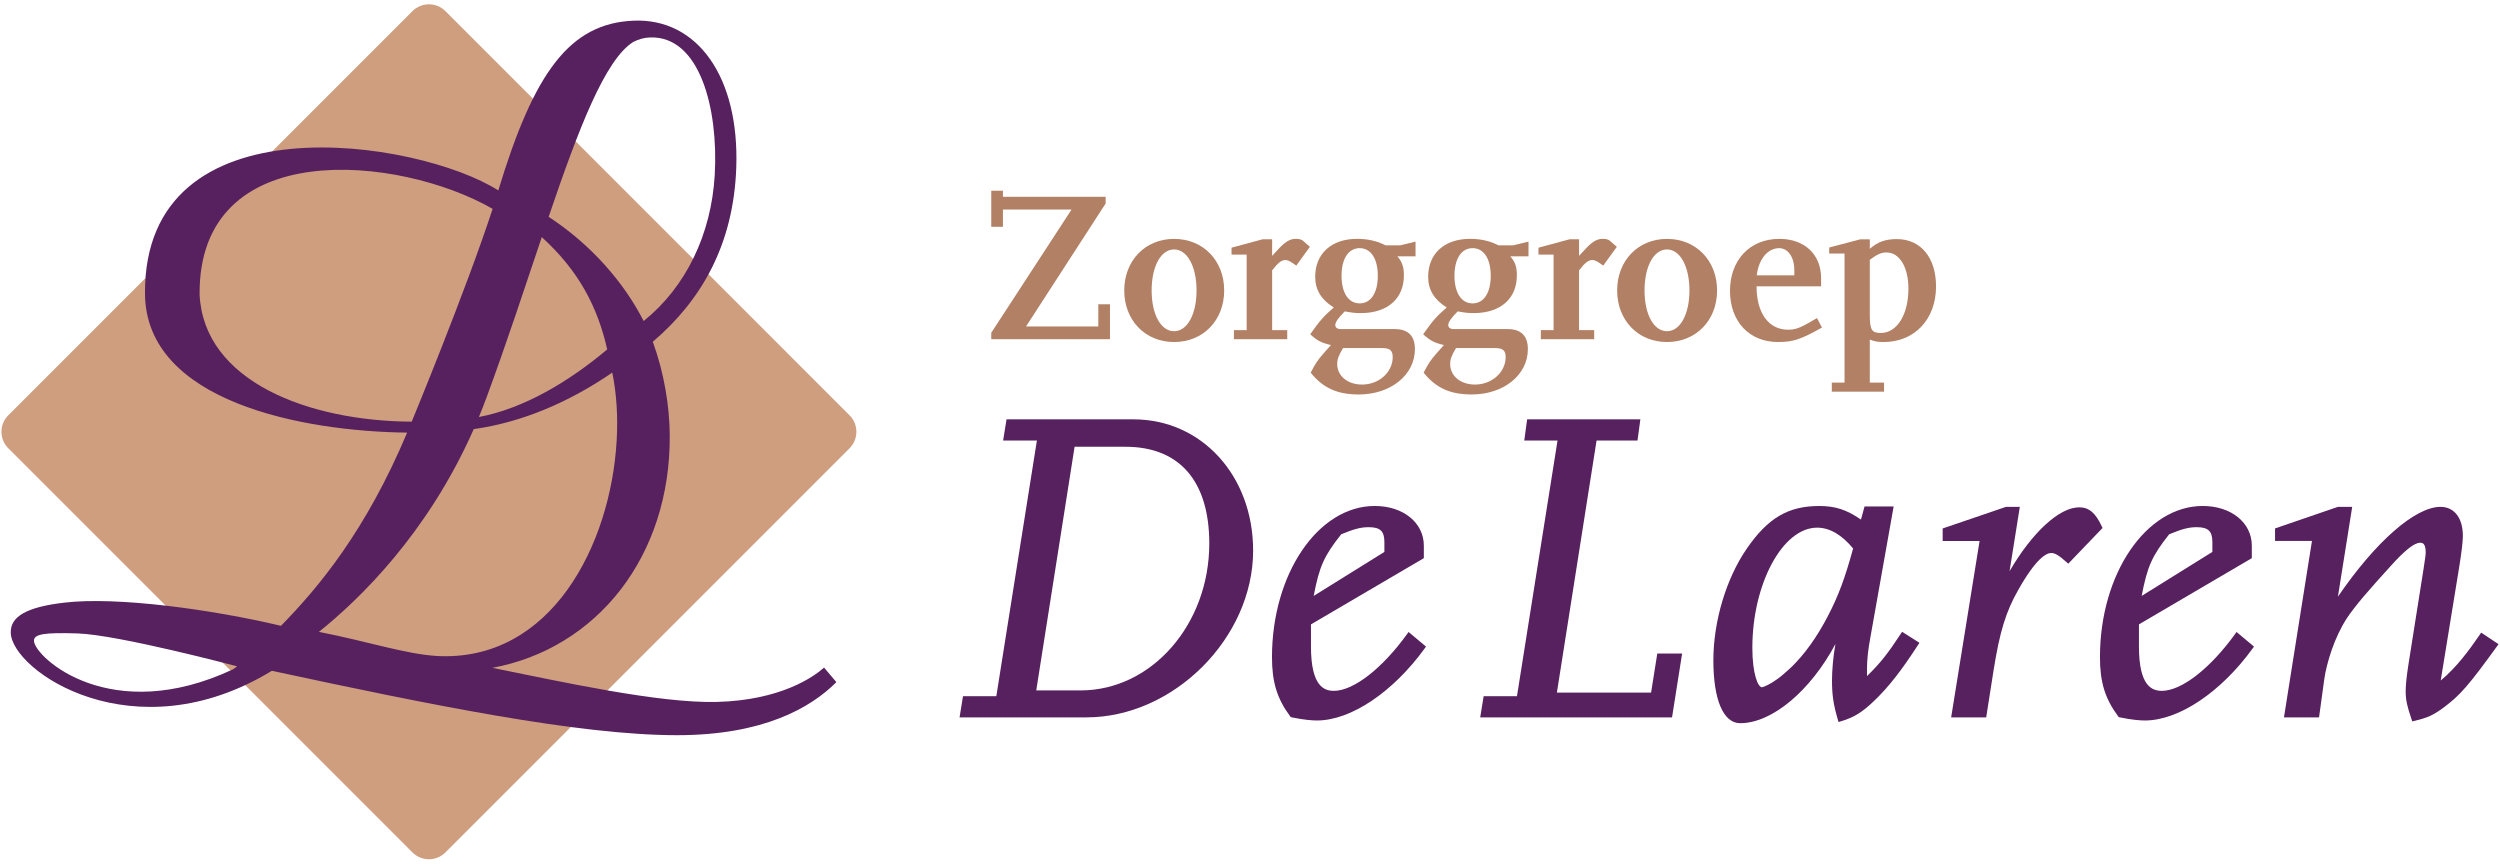
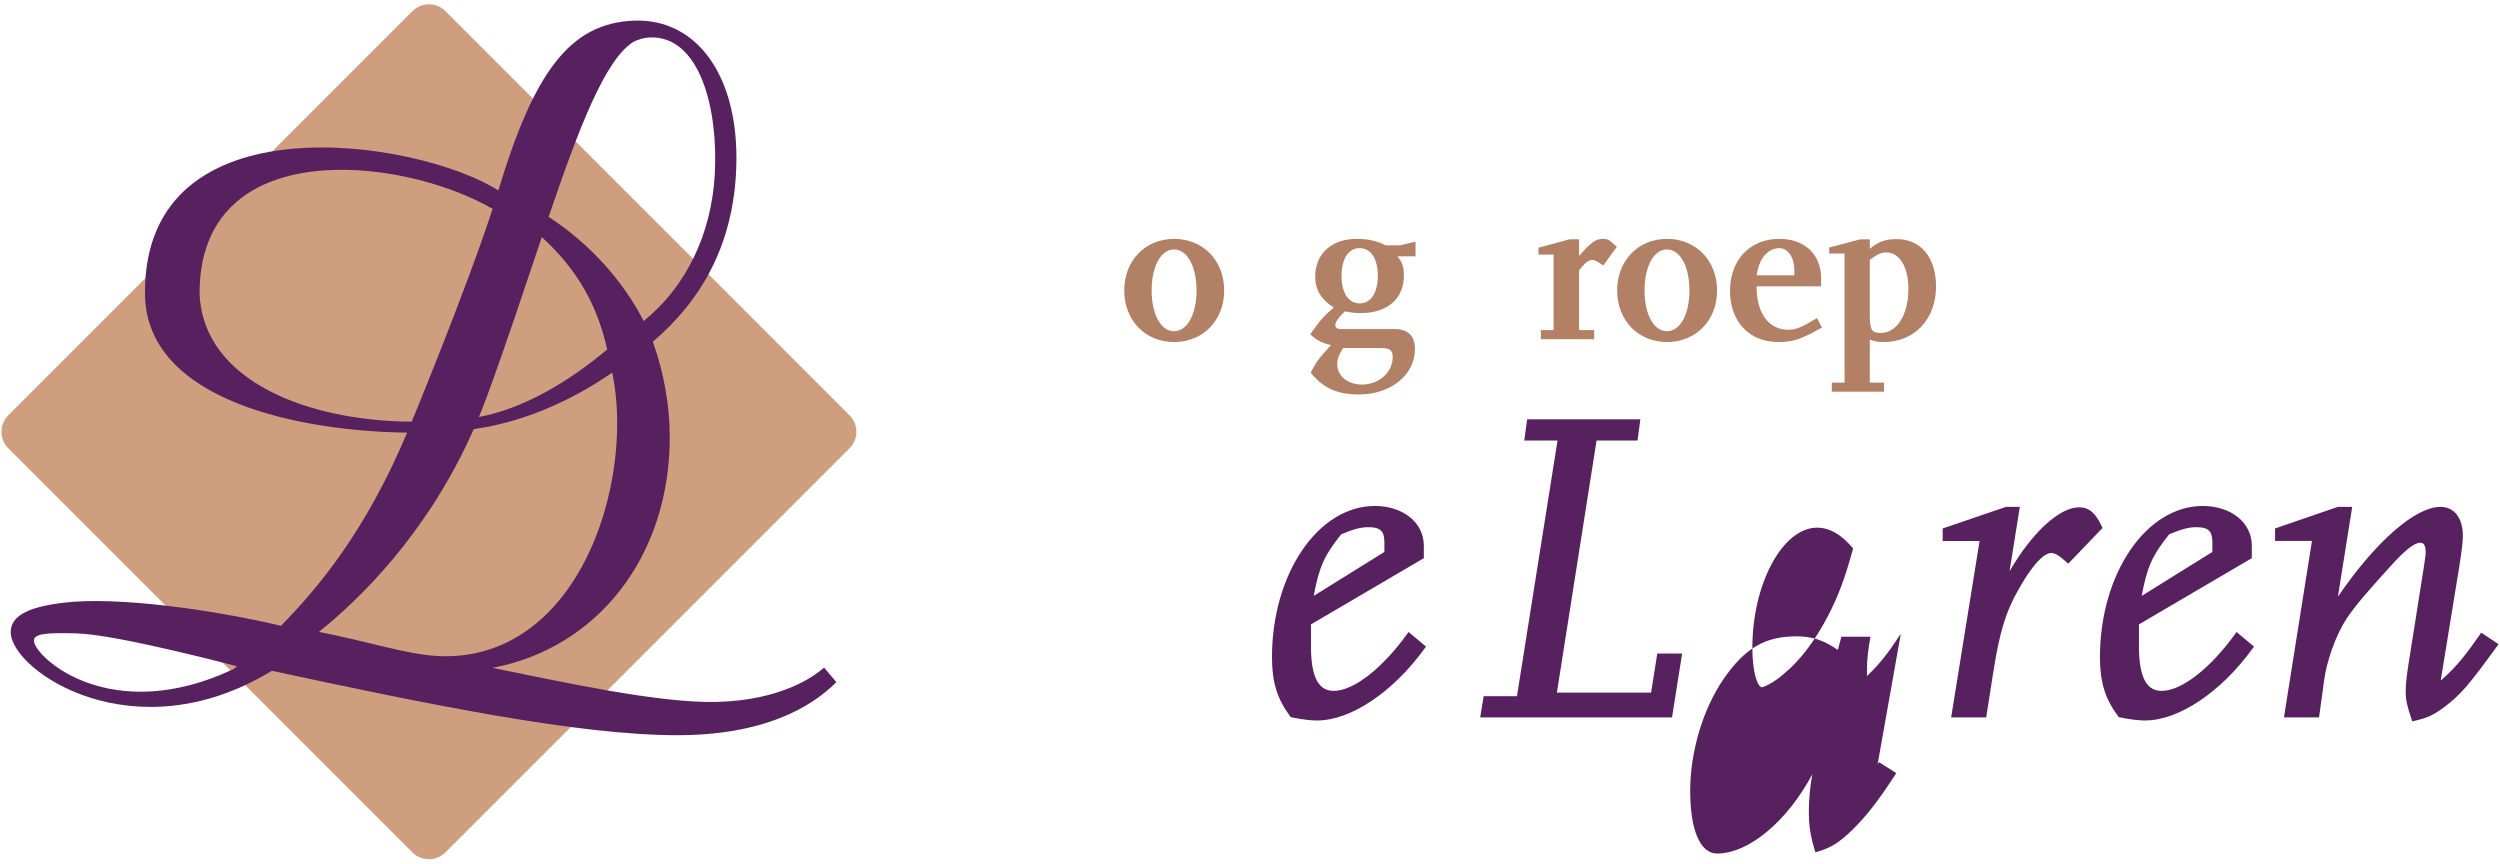
<svg xmlns="http://www.w3.org/2000/svg" id="uuid-7846e13a-88fb-4884-bad1-f3c1dcdf3a4a" data-name="Layer_1" viewBox="0 0 1158 400">
  <defs>
    <style>
      .uuid-2604a698-6947-49e7-839a-23efc36730ee {
        fill: #b28064;
      }

      .uuid-5028c26c-51c6-487f-b0f9-3620ecd6fce3 {
        fill: #ce9e7e;
      }

      .uuid-0a64a6b8-633b-4a6c-9854-4014a14a9f2d {
        fill: #56215e;
      }
    </style>
  </defs>
  <g>
-     <path class="uuid-0a64a6b8-633b-4a6c-9854-4014a14a9f2d" d="M525.01,194.24h-58.78l-1.59,9.82h15.65l-18.79,118.41h-15.44l-1.59,9.82h58.72c40.43,0,77.26-36.82,77.26-77.26,0-34.65-23.84-60.79-55.45-60.79M497.76,206.94h23.55c25.04,0,38.83,15.91,38.83,44.8,0,37.53-26.75,68.06-59.62,68.06h-20.53l17.76-112.86Z" />
    <path class="uuid-0a64a6b8-633b-4a6c-9854-4014a14a9f2d" d="M651.76,293.7c-11.53,15.98-24.83,26.3-33.89,26.3-4.56,0-10.63-2.12-10.63-20.51v-10.28l52.28-30.67v-5.78c0-10.65-9.56-18.39-22.72-18.39-26.26,0-47.62,31.42-47.62,70.05,0,11.56,2.37,19.24,8.45,27.42l.25.34.41.09c5.81,1.21,9.6,1.46,11.75,1.46,15.61,0,35.19-13.1,49.88-33.39l.61-.83-8.08-6.77-.69.96ZM633.92,244.19c5.41,0,7.33,1.82,7.33,6.93v4.53l-32.75,20.38c2.63-13.8,4.84-18.55,12.73-28.54,5.92-2.47,9.15-3.3,12.69-3.3" />
    <polygon class="uuid-0a64a6b8-633b-4a6c-9854-4014a14a9f2d" points="764.78 320.82 721.15 320.82 739.53 204.05 758.49 204.05 759.82 194.23 707.37 194.23 706.04 204.05 721.45 204.05 702.66 322.47 687.23 322.47 685.63 332.29 774.49 332.29 779.16 302.71 767.66 302.71 764.78 320.82" />
-     <path class="uuid-0a64a6b8-633b-4a6c-9854-4014a14a9f2d" d="M880.46,293.54c-5.99,9.17-9.52,13.64-15.67,19.63v-3.39c0-4.25.55-9.24,1.62-14.83l10.73-60.37h-13.48l-1.66,6.09c-6.73-4.62-11.94-6.29-19.32-6.29-14.4,0-23.83,5.56-33.63,19.83-9.52,13.86-15.42,33.66-15.42,51.67s4.52,29.1,12.42,29.1c14.81,0,32.6-15.05,44.13-36.69l-.14.82c-.86,4.72-1.46,11.32-1.46,16.05,0,6.79.66,11.21,2.72,18.22l.31,1.06,1.06-.32c6.12-1.81,9.93-4.18,15.69-9.73h0c6.62-6.41,12.26-13.61,20.12-25.72l.6-.93-8.03-5.09-.6.91ZM823.1,314.65c-3.03,2.22-6.28,3.68-6.96,3.7-1.87,0-4.45-6.34-4.45-18.24,0-29.67,14.01-55.7,29.98-55.7,5.79,0,11.4,3.24,16.69,9.65-3.76,13.79-6.85,22.04-11.7,31.34-5.06,9.73-10.81,17.74-17.05,23.77-2.2,2-4.48,4.07-6.5,5.48" />
+     <path class="uuid-0a64a6b8-633b-4a6c-9854-4014a14a9f2d" d="M880.46,293.54c-5.99,9.17-9.52,13.64-15.67,19.63v-3.39c0-4.25.55-9.24,1.62-14.83h-13.48l-1.66,6.09c-6.73-4.62-11.94-6.29-19.32-6.29-14.4,0-23.83,5.56-33.63,19.83-9.52,13.86-15.42,33.66-15.42,51.67s4.52,29.1,12.42,29.1c14.81,0,32.6-15.05,44.13-36.69l-.14.82c-.86,4.72-1.46,11.32-1.46,16.05,0,6.79.66,11.21,2.72,18.22l.31,1.06,1.06-.32c6.12-1.81,9.93-4.18,15.69-9.73h0c6.62-6.41,12.26-13.61,20.12-25.72l.6-.93-8.03-5.09-.6.91ZM823.1,314.65c-3.03,2.22-6.28,3.68-6.96,3.7-1.87,0-4.45-6.34-4.45-18.24,0-29.67,14.01-55.7,29.98-55.7,5.79,0,11.4,3.24,16.69,9.65-3.76,13.79-6.85,22.04-11.7,31.34-5.06,9.73-10.81,17.74-17.05,23.77-2.2,2-4.48,4.07-6.5,5.48" />
    <path class="uuid-0a64a6b8-633b-4a6c-9854-4014a14a9f2d" d="M973.57,243.86c-2.93-6.3-5.96-8.87-10.47-8.87-9.27,0-21.85,11.68-32.28,29.61l4.76-29.81h-6.44l-29.3,9.99v5.8h17.1l-13.17,81.72h16.23l3.44-21.93c2.83-17.76,5.7-27.12,11.4-37.09,8.37-14.92,13.18-17.14,15.3-17.14,1.7,0,3.56,1.11,7.08,4.25l.8.7,15.87-16.54-.32-.68Z" />
    <path class="uuid-0a64a6b8-633b-4a6c-9854-4014a14a9f2d" d="M1035.28,293.7c-11.53,15.98-24.83,26.3-33.89,26.3-4.56,0-10.63-2.12-10.63-20.51v-10.28l52.28-30.67v-5.78c0-10.65-9.56-18.39-22.72-18.39-26.26,0-47.62,31.42-47.62,70.05,0,11.56,2.37,19.24,8.45,27.42l.25.34.41.09c5.81,1.21,9.6,1.46,11.75,1.46,15.61,0,35.19-13.1,49.88-33.39l.61-.83-8.08-6.77-.69.96ZM1017.44,244.19c5.41,0,7.33,1.82,7.33,6.93v4.53l-32.75,20.38c2.63-13.8,4.84-18.55,12.73-28.54,5.92-2.47,9.15-3.3,12.69-3.3" />
    <path class="uuid-0a64a6b8-633b-4a6c-9854-4014a14a9f2d" d="M1149.28,293.03l-.61.9c-4.95,7.25-10.9,15.32-18.13,21.28l8.6-52.8c1.07-6.64,1.66-11.67,1.66-14.17,0-8.3-3.97-13.46-10.36-13.46-11.75,0-30.13,16.18-47.52,41.6l6.62-41.6h-6.64l-29.1,9.99v5.8h17.1l-12.97,81.72h16.25l2.39-17.42c1.03-7.62,4.77-19.82,10.54-28.56,3.65-5.58,10.46-13.38,20.28-24.16,6.49-7.23,10.94-10.75,13.59-10.75.91,0,2.6,0,2.6,4.46,0,1.16-.28,2.97-.58,4.89-.15.97-.31,1.98-.44,2.97l-7,44.26c-.86,5.52-1.25,9.44-1.25,12.31,0,3.81.64,6.83,2.74,12.92l.33.95.97-.24c5.95-1.44,8.63-2.51,13.78-6.37,7.5-5.63,11.4-10.11,24.52-28.23l.67-.93-8.04-5.36Z" />
  </g>
  <g>
-     <polygon class="uuid-2604a698-6947-49e7-839a-23efc36730ee" points="459.16 157.13 459.16 154.13 496.35 97.05 464.56 97.05 464.56 105.05 459.16 105.05 459.16 88.35 464.56 88.35 464.56 91.15 512.14 91.15 512.14 94.25 475.25 151.23 508.74 151.23 508.74 140.94 514.14 140.94 514.14 157.13 459.16 157.13" />
    <path class="uuid-2604a698-6947-49e7-839a-23efc36730ee" d="M543.84,158.43c-13.4,0-23.09-10.1-23.09-23.89s9.69-23.89,23.09-23.89,23.2,10,23.2,23.89-9.8,23.89-23.2,23.89M543.84,115.54c-6.1,0-10.4,7.8-10.4,18.99s4.3,18.89,10.4,18.89,10.4-7.8,10.4-18.89-4.3-18.99-10.4-18.99" />
-     <path class="uuid-2604a698-6947-49e7-839a-23efc36730ee" d="M600.45,123.04c-2.6-1.9-3.79-2.6-5-2.6-1.9,0-3.5,1.3-6.2,4.79v27.69h7v4.2h-24.7v-4.2h5.9v-34.99h-7v-3.2l14.4-3.89h4.4v7.69l2.3-2.5c3.6-4,5.9-5.4,8.7-5.4,2.1,0,3,.6,3.39,1l3.1,2.7-6.3,8.69Z" />
    <path class="uuid-2604a698-6947-49e7-839a-23efc36730ee" d="M647.29,118.75c2.2,2.6,3,4.89,3,8.79,0,10.8-7.6,17.49-19.99,17.49-2.8,0-4.1-.2-7.4-.8-3.2,3.2-4.39,5-4.39,6.4,0,1.1.99,1.8,2.5,1.8h24.99c6.2,0,9.39,3.1,9.39,9.3,0,11.9-11.19,20.99-25.99,20.99-10,0-16.59-3-22.29-10.1,2.3-4.4,3.1-5.7,6.29-9.3l3.1-3.5c-4.39-1-6.49-2.1-9.6-5,4.6-6.5,6.1-8.19,10.9-12.4-5.8-3.6-8.6-8.19-8.6-14.19,0-10.8,7.6-17.6,19.39-17.6,5,0,9.29,1,13.19,3h6.8l7.1-1.7v6.8h-8.4ZM640.19,161.23h-18.09c-2.1,3.5-2.7,5.2-2.7,7.4,0,5.5,4.8,9.5,11.5,9.5,7.8,0,14.2-5.7,14.2-12.7,0-3.1-1.3-4.2-4.9-4.2M629.8,114.94c-5.2,0-8.4,4.9-8.4,12.8s3.2,12.79,8.4,12.79,8.4-4.9,8.4-12.79-3.2-12.8-8.4-12.8" />
-     <path class="uuid-2604a698-6947-49e7-839a-23efc36730ee" d="M699.61,118.75c2.2,2.6,3,4.89,3,8.79,0,10.8-7.6,17.49-19.99,17.49-2.8,0-4.1-.2-7.4-.8-3.2,3.2-4.39,5-4.39,6.4,0,1.1,1,1.8,2.5,1.8h24.99c6.2,0,9.39,3.1,9.39,9.3,0,11.9-11.19,20.99-25.99,20.99-10,0-16.59-3-22.29-10.1,2.3-4.4,3.1-5.7,6.29-9.3l3.1-3.5c-4.39-1-6.49-2.1-9.6-5,4.6-6.5,6.1-8.19,10.9-12.4-5.8-3.6-8.6-8.19-8.6-14.19,0-10.8,7.6-17.6,19.39-17.6,5,0,9.29,1,13.19,3h6.8l7.1-1.7v6.8h-8.4ZM692.51,161.23h-18.09c-2.1,3.5-2.7,5.2-2.7,7.4,0,5.5,4.8,9.5,11.5,9.5,7.8,0,14.2-5.7,14.2-12.7,0-3.1-1.3-4.2-4.9-4.2M682.11,114.94c-5.2,0-8.4,4.9-8.4,12.8s3.2,12.79,8.4,12.79,8.4-4.9,8.4-12.79-3.2-12.8-8.4-12.8" />
    <path class="uuid-2604a698-6947-49e7-839a-23efc36730ee" d="M742.62,123.04c-2.6-1.9-3.79-2.6-5-2.6-1.9,0-3.5,1.3-6.2,4.79v27.69h7v4.2h-24.7v-4.2h5.9v-34.99h-7v-3.2l14.4-3.89h4.4v7.69l2.3-2.5c3.6-4,5.9-5.4,8.7-5.4,2.1,0,3,.6,3.39,1l3.1,2.7-6.3,8.69Z" />
    <path class="uuid-2604a698-6947-49e7-839a-23efc36730ee" d="M772.15,158.43c-13.4,0-23.09-10.1-23.09-23.89s9.69-23.89,23.09-23.89,23.2,10,23.2,23.89-9.8,23.89-23.2,23.89M772.15,115.54c-6.1,0-10.4,7.8-10.4,18.99s4.3,18.89,10.4,18.89,10.4-7.8,10.4-18.89-4.3-18.99-10.4-18.99" />
    <path class="uuid-2604a698-6947-49e7-839a-23efc36730ee" d="M823.64,158.43c-13.4,0-22.3-9.5-22.3-23.7s9.1-24.09,22.89-24.09c11.6,0,19.3,7.19,19.3,18.19v3.8h-29.89c0,12.4,5.6,20.09,14.59,20.09,3.7,0,5.7-.8,13.4-5.39l2.3,4.39c-9.8,5.5-13.3,6.7-20.3,6.7M831.13,125.14c0-6-2.9-10.19-7-10.19-5.3,0-9.5,5-10.4,12.59h17.4v-2.4Z" />
    <path class="uuid-2604a698-6947-49e7-839a-23efc36730ee" d="M872.48,158.43c-2.7,0-3.7-.2-6.39-1.1v19.89h6.6v4.2h-24.2v-4.2h5.9v-59.78h-7.1v-2.8l14.4-3.79h4.4v4.4c3.79-3.3,7.29-4.5,12.59-4.5,11,0,18.09,8.6,18.09,21.89,0,15.2-9.9,25.79-24.29,25.79M873.78,116.94c-2.4,0-4.2.8-7.69,3.4v25.39c0,7.1.89,8.5,5.1,8.5,7.5,0,12.79-8.5,12.79-20.49,0-10-4.1-16.8-10.19-16.8" />
  </g>
  <path class="uuid-5028c26c-51c6-487f-b0f9-3620ecd6fce3" d="M393.51,207.64l-187.19,187.2c-4.22,4.22-11.06,4.22-15.28,0L3.84,207.64c-4.22-4.22-4.22-11.06,0-15.28L191.04,5.16c4.22-4.22,11.06-4.22,15.28,0l187.19,187.2c4.22,4.22,4.22,11.06,0,15.28" />
  <path class="uuid-0a64a6b8-633b-4a6c-9854-4014a14a9f2d" d="M381.7,309.23c-4.81,4.33-20.19,15.14-49.6,15.9-26.77.69-71.59-9.24-104.04-15.79,48.32-8.93,82.5-51.49,82.17-107.6-.08-13.59-2.6-29.03-7.85-43.43,22.83-19.47,37.4-45.34,38.66-80.64,1.5-41.97-17.96-69.3-47.52-68.1-29.65,1.22-46.17,23.96-62.7,78.64-36.98-23.58-164.21-43.67-163.66,47.77.3,50.19,73.14,63.85,121.43,64.41-19.15,45.47-40.88,71.57-58.44,89.48-32.05-7.58-75.75-13.59-100.2-10.75-17.88,2.07-25.15,6.57-24.97,13.93.42,17.74,57.11,56.6,120.95,17.66,73.07,15.72,142.06,29.83,187.67,29.83,39.84,0,61.83-12.6,73.81-24.57l-5.69-6.74ZM108.03,309.99c-56.68,26.63-91.54-5.27-92.29-12.96-.33-3.43,5.02-4.09,20.07-3.63,18.92.58,74.02,15.24,74.02,15.24l-1.79,1.34ZM293.37,19.4c2.44-1.24,4.97-1.94,7.6-2.05,23.17-.94,31.83,32.94,30.1,63.58-1.56,27.56-13.34,52.04-32.94,67.77-9.04-17.83-24.48-35.56-44-48.26,13.9-40.88,26.13-72.86,39.23-81.04M250.96,109.83c17.28,15.73,25.87,32.48,30.3,52.02-18.14,15.26-39.06,27.5-59.43,31.3,1.21-2.93,2.38-5.91,3.51-8.97,9.4-25.48,17.79-51.1,25.62-74.35M92.45,136.25c-.44-73.66,92.49-64.37,135.73-39.52-12.14,37.3-37.57,98.84-37.48,98.58-47.43-.22-96.44-18.45-98.26-59.06M202.27,303.85c-14.88-.98-31.21-6.58-54.55-11.17,18.43-14.74,50.28-45.33,71.72-93.92,22.18-3.09,44.24-12.46,64.16-26.18,1.99,9.63,2.68,20.39,2.04,31.49-2.73,48.12-30.2,102.69-83.39,99.78" />
</svg>